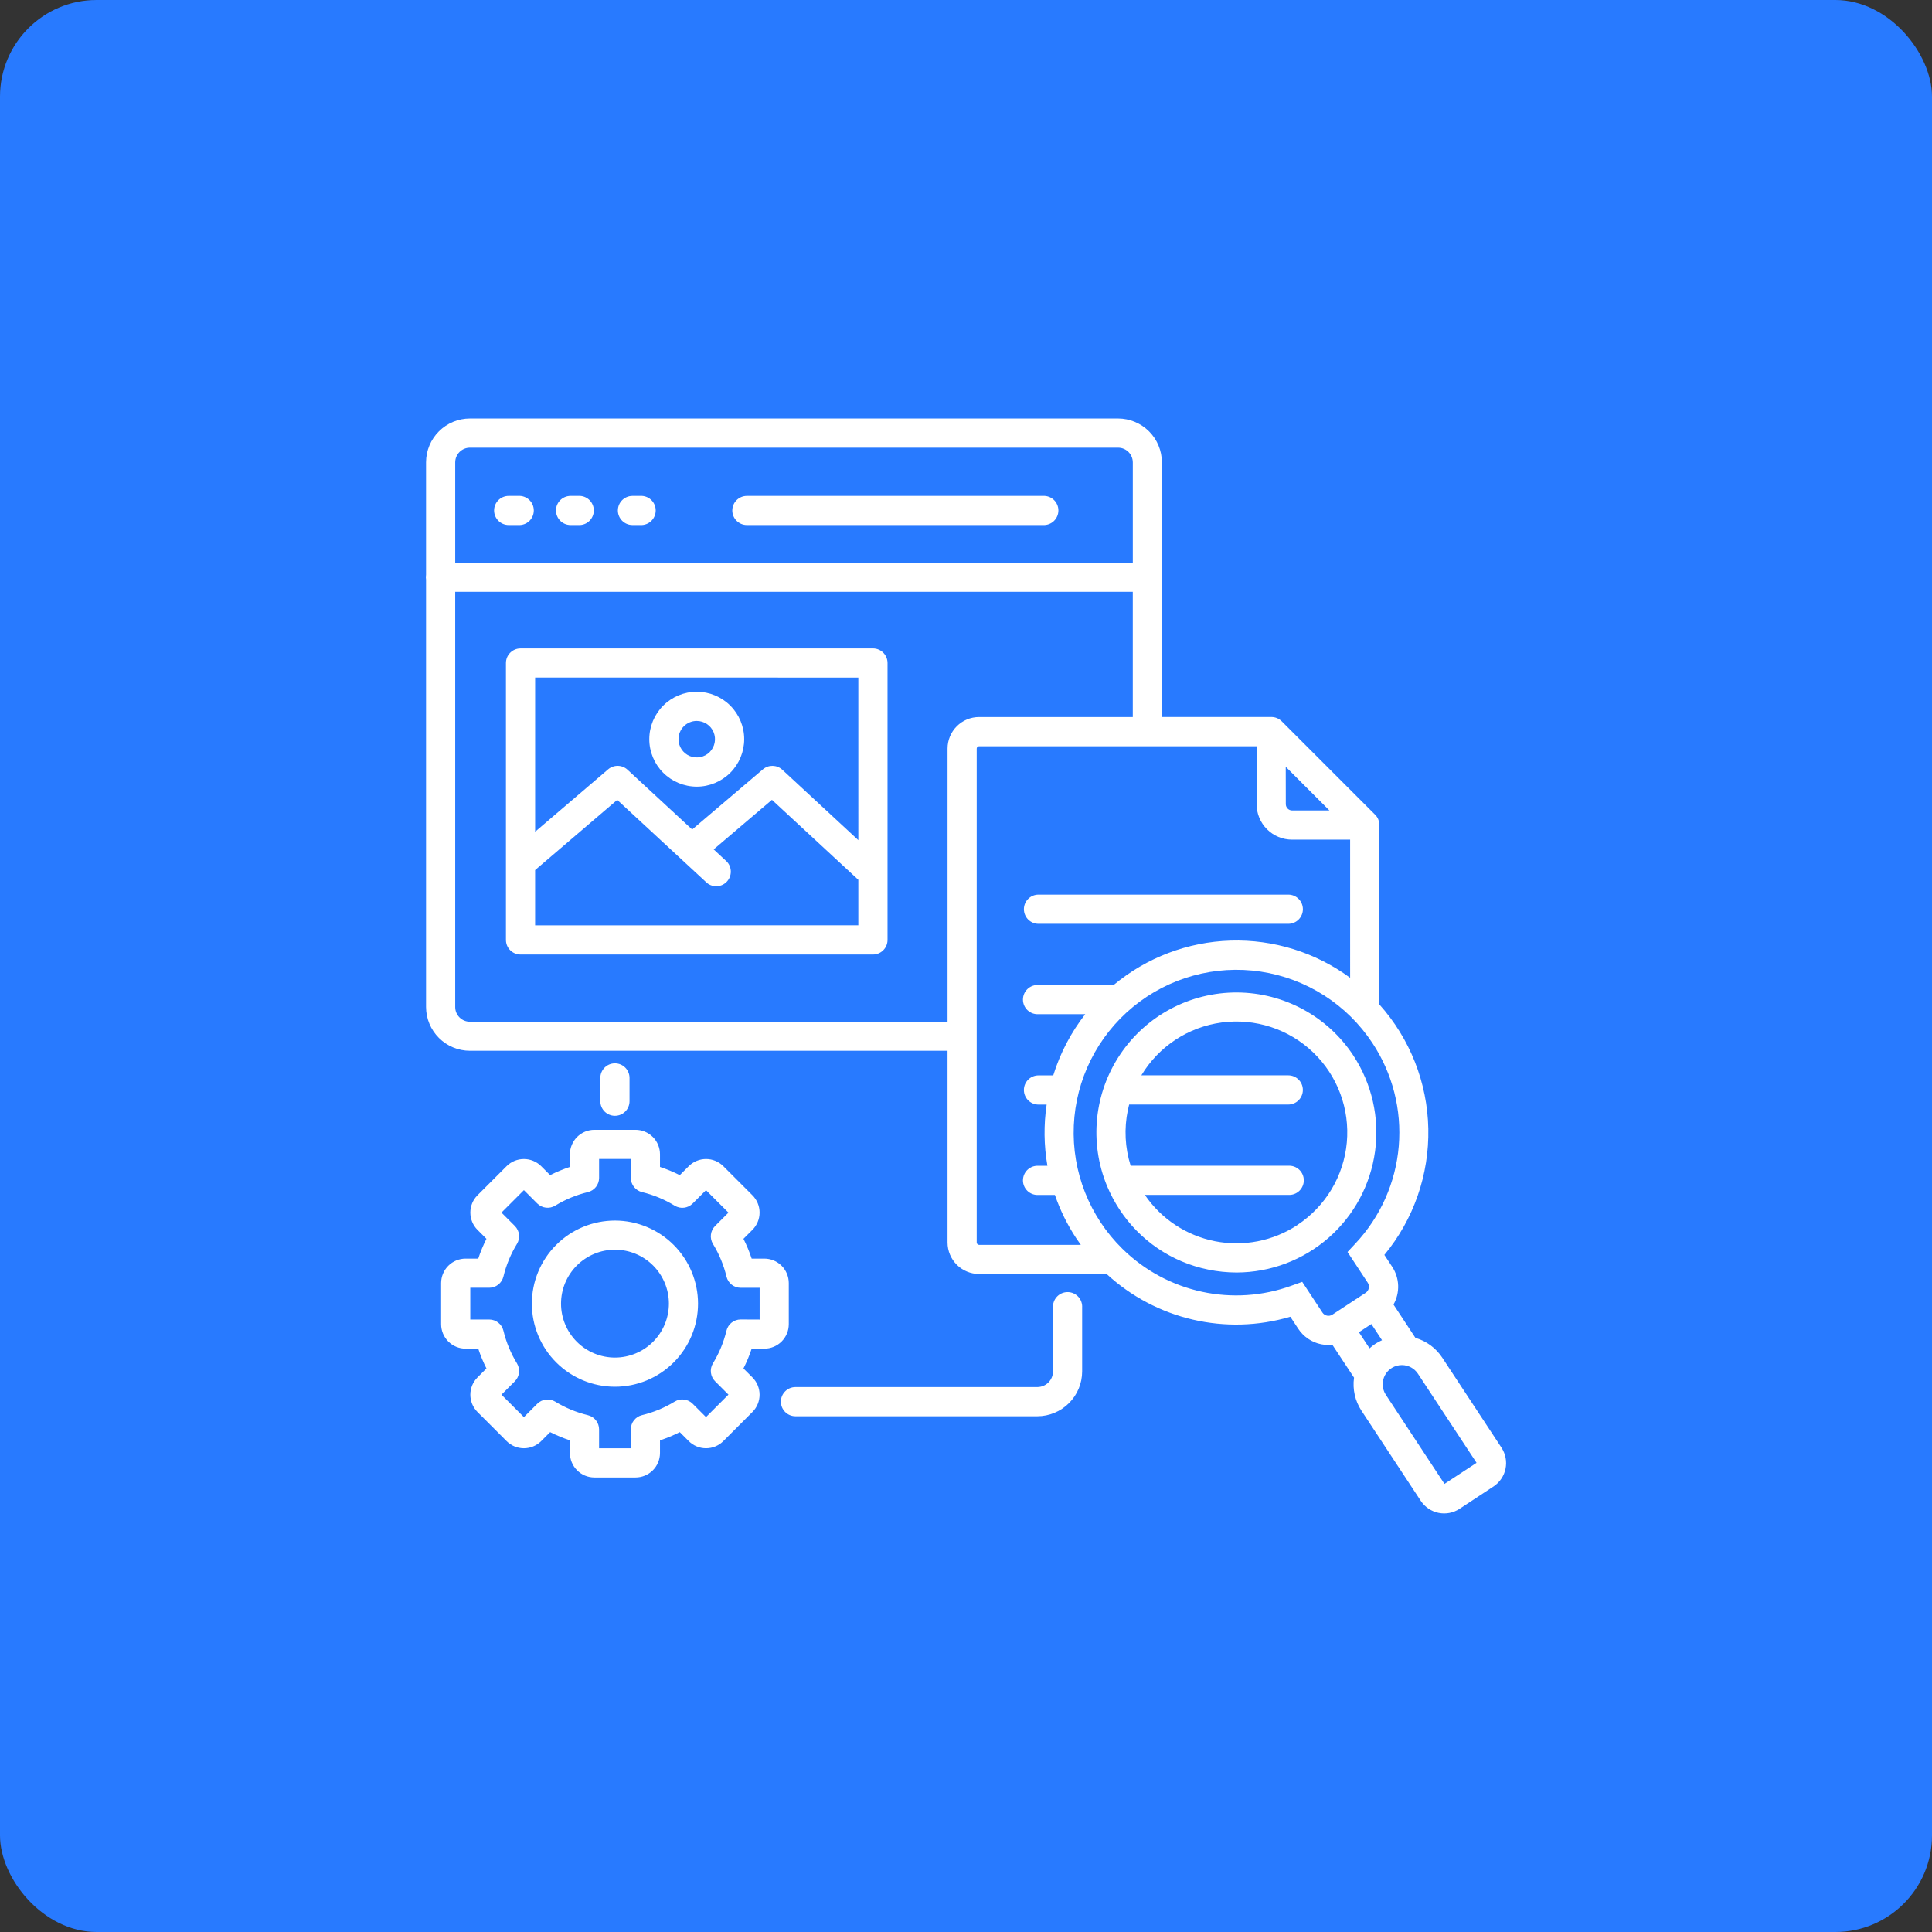
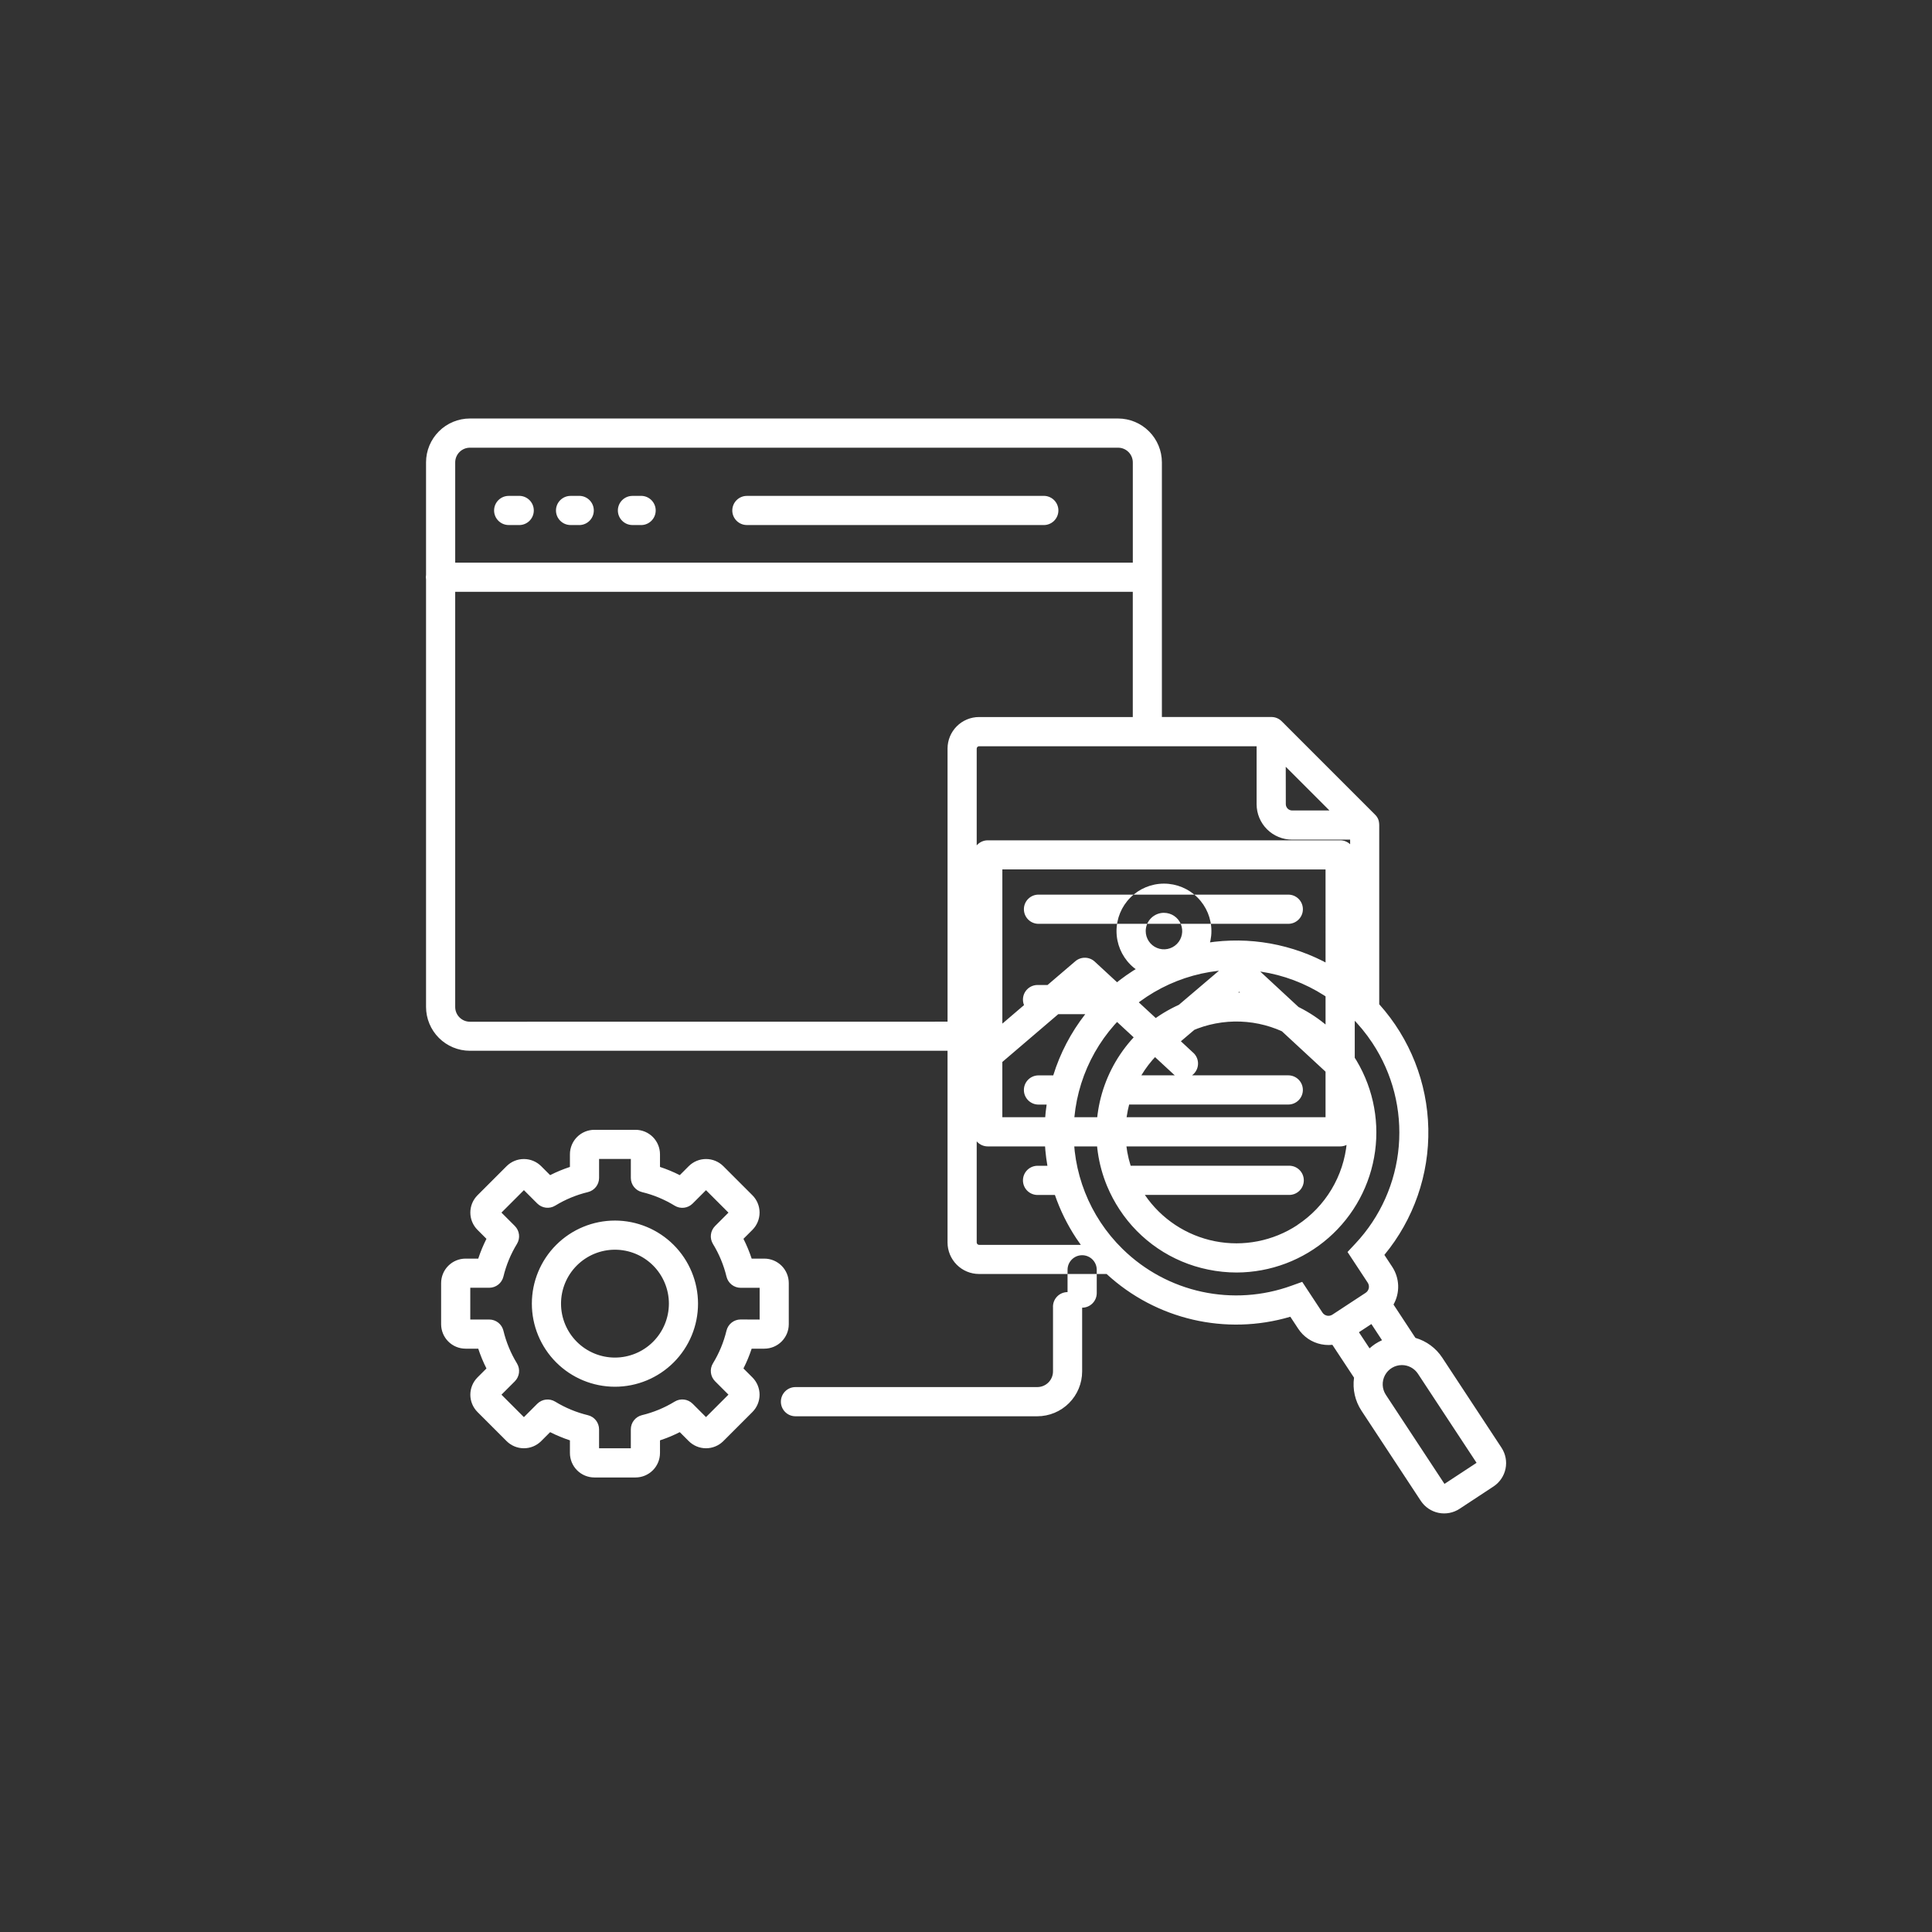
<svg xmlns="http://www.w3.org/2000/svg" width="1200pt" height="1200pt" version="1.1" viewBox="0 0 1200 1200">
  <rect x="0" y="0" width="1200" height="1200" fill="#333333" stroke="none" />
-   <path d="m60 0h1080c33.137 0 60 33.137 60 60v1080c0 33.137-26.863 60-60 60h-1080c-33.137 0-60-33.137-60-60v-1080c0-33.137 26.863-60 60-60z" fill="#287aff" />
-   <path d="m840.59 655.59c-16-24.309-43.094-39-72.191-39.148-29.102-0.148-56.344 14.27-72.59 38.41-16.246 24.145-19.34 54.812-8.242 81.711l0.09 0.203c2.106 5.039 4.672 9.871 7.672 14.434 12.629 19.305 32.457 32.758 55.062 37.355 5.832 1.207 11.777 1.816 17.734 1.824 21.004-0.062 41.277-7.715 57.078-21.555s26.059-32.926 28.883-53.742c2.828-20.812-1.973-41.941-13.512-59.492zm-34.762 105.32c-15.09 9.938-33.48 13.543-51.207 10.039-17.723-3.504-33.359-13.84-43.531-28.773h89.078c2.5 0.16 4.957-0.723 6.785-2.434 1.832-1.715 2.867-4.109 2.867-6.617s-1.035-4.902-2.867-6.617c-1.828-1.715-4.285-2.594-6.785-2.434h-97.895c-3.531-11.184-4.133-23.09-1.746-34.574 0.242-1.164 0.516-2.32 0.809-3.453h98.832c5.008 0 9.066-4.059 9.066-9.066 0-5.012-4.059-9.07-9.066-9.07h-91.254c10.781-17.969 29.156-30.051 49.926-32.828 20.77-2.773 41.672 4.055 56.793 18.562 15.121 14.504 22.816 35.105 20.906 55.973-1.914 20.867-13.223 39.73-30.727 51.246zm126.83 138.36-36.848-56c-3.914-5.957-9.824-10.316-16.672-12.297l-13.602-20.691h-0.004c2.027-3.602 3.027-7.691 2.887-11.824-0.141-4.129-1.414-8.145-3.68-11.602l-4.883-7.414h0.004c18.195-22.031 27.879-49.863 27.293-78.43-0.586-28.57-11.406-55.98-30.492-77.246v-111.29c0-0.305-0.016-0.605-0.043-0.91 0-0.211-0.055-0.414-0.09-0.621v-0.258c-0.055-0.246-0.117-0.5-0.18-0.754v-0.137c-0.074-0.242-0.16-0.477-0.258-0.711v-0.121c-0.09-0.211-0.195-0.422-0.301-0.629l-0.082-0.172c-0.098-0.18-0.203-0.355-0.309-0.527-0.105-0.172-0.098-0.16-0.145-0.234-0.047-0.074-0.211-0.289-0.316-0.43-0.105-0.145-0.145-0.188-0.211-0.281-0.066-0.09-0.227-0.258-0.348-0.379-0.121-0.121-0.16-0.188-0.25-0.273l-58.047-58.055c-0.082-0.082-0.172-0.16-0.266-0.234-0.09-0.074-0.25-0.242-0.387-0.355l-0.273-0.203c-0.152-0.113-0.293-0.227-0.445-0.324l-0.227-0.145c-0.172-0.105-0.348-0.219-0.527-0.316l-0.188-0.09-0.613-0.289-0.16-0.059-0.672-0.242-0.195-0.047c-0.219-0.059-0.438-0.121-0.664-0.168l-0.008 0.008c-0.133-0.027-0.266-0.051-0.398-0.062-0.16 0-0.316-0.059-0.477-0.074-0.301-0.031-0.605-0.047-0.906-0.047h-68.008v-158.16c-0.008-7.215-2.875-14.133-7.977-19.238-5.098-5.109-12.012-7.984-19.23-8.004h-402.6c-7.219 0.008-14.137 2.875-19.242 7.977-5.106 5.098-7.984 12.012-8 19.23v69.875-0.004c-0.172 0.988-0.172 1.992 0 2.981v265.45c0.016 7.219 2.894 14.133 8 19.23 5.106 5.102 12.023 7.969 19.242 7.977h296.67v119.09c0.008 5.184 2.07 10.148 5.734 13.816 3.664 3.664 8.633 5.727 13.812 5.734h79.254c30.711 28.32 74.051 38.41 114.11 26.562l4.883 7.414c3.277 5.004 8.422 8.492 14.289 9.68 1.523 0.312 3.07 0.469 4.625 0.469 0.754 0 1.512-0.055 2.32-0.129l13.461 20.402-0.004 0.004c-1.016 7.188 0.637 14.5 4.641 20.555l36.848 55.992h0.004c2.535 3.824 6.484 6.492 10.98 7.418s9.176 0.035 13.02-2.477l21.219-13.965c3.809-2.543 6.461-6.481 7.383-10.965s0.039-9.148-2.461-12.984zm-82.004-61.789-6.606-10.004 7.738-5.094 6.613 10.051c-1.453 0.645-2.852 1.402-4.188 2.266-1.25 0.84-2.441 1.77-3.559 2.781zm-52.055-361.23 27.145 27.152h-23.215c-2.137-0.027-3.867-1.758-3.891-3.898zm-506.73-198.18h402.6c5.047 0.004 9.133 4.094 9.137 9.137v62.277h-420.87v-62.309c0.02-5.031 4.106-9.102 9.137-9.105zm0 356.54c-5.043-0.004-9.133-4.094-9.137-9.137v-257.88h420.86v77.77h-95.508c-5.18 0.008-10.148 2.07-13.812 5.734-3.664 3.664-5.727 8.633-5.734 13.816v169.66zm314.78 137.16v-306.82c0.035-0.785 0.66-1.41 1.441-1.445h172.41v35.988c0 5.844 2.324 11.445 6.457 15.578 4.133 4.129 9.738 6.445 15.578 6.441h36.055l0.004 85.812c-21.465-15.781-47.602-23.918-74.23-23.102-26.633 0.812-52.223 10.527-72.684 27.59h-46.656c-2.5-0.16-4.957 0.719-6.789 2.434-1.828 1.715-2.863 4.109-2.863 6.617 0 2.508 1.035 4.902 2.863 6.617 1.832 1.715 4.289 2.594 6.789 2.434h29.043c-8.875 11.367-15.613 24.25-19.883 38.027h-9.16c-5.008 0-9.07 4.059-9.07 9.066 0 5.008 4.062 9.07 9.07 9.07h5.055c-1.871 12.621-1.707 25.457 0.484 38.027h-5.539c-2.5-0.164-4.957 0.719-6.789 2.434-1.828 1.715-2.863 4.109-2.863 6.617 0 2.504 1.035 4.898 2.863 6.613 1.832 1.715 4.289 2.598 6.789 2.434h10.188c3.25 9.441 7.672 18.434 13.164 26.77 0.953 1.445 1.93 2.859 2.934 4.238h-63.219c-0.793-0.035-1.422-0.68-1.441-1.473zm214.78 43.543-12.598-19.133-6.711 2.41c-17.816 6.453-37.094 7.75-55.613 3.742-18.52-4.012-35.535-13.168-49.082-26.414l-0.281-0.266c-20.465-20.09-31.438-47.93-30.188-76.582 1.254-28.652 14.613-55.426 36.754-73.656 22.141-18.23 50.98-26.203 79.34-21.93 28.359 4.269 53.574 20.383 69.363 44.324 12.531 18.926 18.301 41.531 16.383 64.148-1.922 22.617-11.422 43.926-26.961 60.469l-4.867 5.207 12.598 19.141c1.309 2.066 0.742 4.797-1.277 6.176l-20.723 13.602c-2.062 1.336-4.812 0.766-6.176-1.277zm75.762 106.36-36.418-55.34c-2.402-3.66-2.602-8.34-0.527-12.191 2.074-3.852 6.094-6.258 10.473-6.266 4.016-0.004 7.769 2.012 9.98 5.367l36.418 55.34zm-422.45-83.988v-0.004c4.023-0.004 7.883-1.602 10.73-4.449 2.848-2.848 4.449-6.707 4.453-10.73v-25.574c-0.008-4.023-1.609-7.883-4.453-10.73-2.848-2.844-6.707-4.445-10.73-4.453h-7.867c-1.391-4.219-3.094-8.328-5.102-12.293l5.578-5.57c2.84-2.852 4.438-6.711 4.438-10.734 0-4.027-1.598-7.887-4.438-10.734l-18.086-18.086c-2.848-2.84-6.711-4.438-10.734-4.438s-7.883 1.598-10.734 4.438l-5.57 5.578c-3.965-2.008-8.074-3.711-12.293-5.102v-7.875c-0.008-4.023-1.609-7.883-4.453-10.73-2.848-2.844-6.707-4.445-10.73-4.453h-25.574c-4.023 0.004-7.883 1.605-10.73 4.453-2.848 2.848-4.449 6.707-4.453 10.73v7.875c-4.219 1.387-8.328 3.09-12.293 5.094l-5.57-5.57c-2.852-2.84-6.711-4.434-10.734-4.434-4.023 0-7.883 1.594-10.734 4.434l-18.086 18.086c-2.84 2.848-4.438 6.707-4.438 10.734 0 4.023 1.598 7.883 4.438 10.734l5.57 5.57c-2 3.965-3.703 8.074-5.094 12.293h-7.875c-4.023 0.008-7.883 1.609-10.727 4.453-2.848 2.848-4.449 6.707-4.457 10.73v25.574c0.008 4.023 1.605 7.883 4.453 10.73 2.848 2.848 6.707 4.445 10.73 4.449h7.875c1.391 4.223 3.09 8.332 5.094 12.297l-5.57 5.57c-2.84 2.852-4.438 6.711-4.438 10.734s1.598 7.887 4.438 10.734l18.086 18.086c2.848 2.84 6.711 4.438 10.734 4.438 4.023 0 7.883-1.598 10.734-4.438l5.57-5.57c3.965 2 8.074 3.703 12.293 5.094v7.875c0.004 4.023 1.605 7.883 4.453 10.73 2.848 2.848 6.707 4.445 10.73 4.449h25.574c4.023-0.004 7.883-1.605 10.73-4.453 2.844-2.844 4.445-6.703 4.453-10.727v-7.875c4.219-1.391 8.328-3.094 12.293-5.094l5.57 5.57c2.852 2.84 6.711 4.438 10.734 4.438s7.887-1.598 10.734-4.438l18.086-18.086c2.84-2.848 4.438-6.711 4.438-10.734s-1.598-7.883-4.438-10.734l-5.578-5.57c2.008-3.965 3.715-8.074 5.102-12.297zm-14.699-18.137v-0.004c-4.18 0.004-7.816 2.867-8.805 6.93-1.727 7.176-4.57 14.035-8.418 20.332-2.172 3.566-1.625 8.156 1.324 11.113l8.312 8.312-13.949 13.949-8.312-8.312-0.004 0.004c-2.957-2.953-7.555-3.5-11.121-1.324-6.297 3.852-13.152 6.691-20.324 8.426-4.059 0.988-6.922 4.617-6.93 8.797v11.781h-19.723v-11.75c-0.008-4.18-2.871-7.812-6.93-8.797-7.172-1.734-14.031-4.578-20.328-8.426-3.57-2.172-8.16-1.625-11.117 1.32l-8.312 8.312-13.941-13.949 8.312-8.312h-0.004c2.949-2.957 3.496-7.547 1.324-11.117-3.848-6.293-6.688-13.152-8.418-20.328-0.988-4.062-4.625-6.926-8.805-6.93h-11.773v-19.723h11.773c4.18-0.004 7.816-2.867 8.805-6.93 1.73-7.172 4.57-14.031 8.418-20.324 2.176-3.566 1.629-8.164-1.324-11.121l-8.312-8.312 13.949-13.949 8.312 8.312 0.004-0.004c2.957 2.949 7.547 3.496 11.117 1.324 6.293-3.848 13.152-6.691 20.328-8.418 4.059-0.988 6.922-4.621 6.93-8.797v-11.781h19.723v11.781c0.008 4.176 2.871 7.809 6.93 8.797 7.176 1.734 14.031 4.586 20.32 8.449 3.57 2.176 8.168 1.629 11.125-1.324l8.312-8.312 13.949 13.949-8.312 8.312h0.004c-2.953 2.961-3.5 7.555-1.324 11.125 3.852 6.293 6.691 13.148 8.418 20.32 0.988 4.066 4.625 6.926 8.805 6.93h11.773v19.723zm-78.078-61.434c-13.691-0.004-26.816 5.434-36.496 15.109-9.684 9.68-15.121 22.809-15.121 36.496s5.438 26.812 15.117 36.492c9.676 9.68 22.805 15.117 36.492 15.117s26.816-5.441 36.492-15.121c9.68-9.68 15.117-22.805 15.113-36.496-0.016-13.68-5.461-26.793-15.133-36.465-9.672-9.672-22.785-15.117-36.465-15.133zm0 85.102c-8.887 0-17.406-3.531-23.691-9.812-6.281-6.285-9.812-14.805-9.812-23.691 0-8.883 3.531-17.406 9.812-23.688 6.285-6.281 14.805-9.812 23.691-9.812 8.883 0 17.402 3.531 23.688 9.812 6.281 6.281 9.812 14.805 9.812 23.688-0.012 8.883-3.543 17.398-9.824 23.68s-14.797 9.812-23.676 9.824zm-75.074-526.14c0-5.008 4.059-9.07 9.066-9.07h5.941c2.5-0.16 4.957 0.719 6.789 2.434 1.828 1.715 2.863 4.109 2.863 6.617 0 2.508-1.035 4.902-2.863 6.617-1.832 1.715-4.289 2.594-6.789 2.434h-5.949 0.004c-4.992-0.004-9.043-4.043-9.062-9.031zm38.438 0h-0.004c0-5.008 4.062-9.07 9.07-9.07h5.949c4.769 0.309 8.48 4.269 8.48 9.051s-3.711 8.742-8.48 9.051h-5.949c-4.992 0-9.047-4.039-9.07-9.031zm38.441 0c0-5.008 4.059-9.07 9.066-9.07h5.949c4.769 0.309 8.484 4.269 8.484 9.051s-3.715 8.742-8.484 9.051h-5.949c-4.992 0-9.047-4.039-9.066-9.031zm71.074 0c0-5.008 4.059-9.07 9.07-9.07h183.82c2.504-0.16 4.961 0.719 6.789 2.434s2.867 4.109 2.867 6.617c0 2.508-1.039 4.902-2.867 6.617-1.828 1.715-4.285 2.594-6.789 2.434h-183.84c-4.988-0.008-9.035-4.043-9.055-9.031zm181.12 247.66c0-5.012 4.062-9.07 9.07-9.07h155.15c5.008 0 9.066 4.059 9.066 9.07 0 5.008-4.059 9.066-9.066 9.066h-155.16c-5.004-0.008-9.055-4.066-9.055-9.066zm36.176 247.49v39.598c-0.008 7.383-2.941 14.461-8.164 19.684-5.219 5.219-12.301 8.156-19.684 8.164h-150.2c-5.012 0-9.07-4.059-9.07-9.066 0-5.008 4.059-9.07 9.07-9.07h150.2c5.379-0.004 9.742-4.359 9.75-9.742v-39.598c-0.16-2.5 0.719-4.957 2.434-6.789 1.715-1.828 4.109-2.863 6.617-2.863 2.504 0 4.902 1.035 6.613 2.863 1.715 1.832 2.598 4.289 2.434 6.789zm-290.2-119.18h0.004c-5.012 0-9.07-4.062-9.07-9.07v-14.449c0-5.008 4.059-9.07 9.07-9.07 5.008 0 9.066 4.062 9.066 9.07v14.457c-0.004 5-4.055 9.051-9.051 9.062zm160.25-290.29h-218.87c-5.008 0-9.07 4.059-9.07 9.066v171.98c0 5.012 4.062 9.07 9.07 9.07h218.87c5.012 0 9.07-4.059 9.07-9.07v-172.04c-0.027-4.988-4.082-9.016-9.07-9.016zm-9.07 18.098 0.004 100.98-47.238-43.75c-3.367-3.102-8.52-3.207-12.012-0.25l-43.961 37.387-40.156-37.137c-3.371-3.113-8.535-3.215-12.031-0.242l-45.344 38.77v-95.789zm-200.75 153.9v-34.332l51.004-43.59 55.742 51.586c3.711 3.027 9.137 2.648 12.391-0.867 3.254-3.516 3.211-8.953-0.094-12.418l-8.141-7.559 36.191-30.781 53.656 49.664v28.266zm100.39-86.152c7.816 0 15.312-3.106 20.84-8.633 5.527-5.527 8.633-13.023 8.633-20.84 0-7.816-3.106-15.312-8.633-20.84-5.527-5.527-13.023-8.633-20.84-8.633-7.816 0-15.312 3.106-20.84 8.633s-8.633 13.023-8.633 20.84c0.004 7.816 3.109 15.309 8.637 20.836 5.527 5.523 13.02 8.629 20.836 8.629zm0-40.809c4.586 0 8.719 2.762 10.473 6.996 1.754 4.238 0.785 9.113-2.457 12.355-3.242 3.242-8.117 4.211-12.352 2.457-4.238-1.754-7-5.887-7-10.473 0-3.008 1.191-5.894 3.316-8.02 2.129-2.129 5.012-3.324 8.02-3.324z" fill="#fff" />
+   <path d="m840.59 655.59c-16-24.309-43.094-39-72.191-39.148-29.102-0.148-56.344 14.27-72.59 38.41-16.246 24.145-19.34 54.812-8.242 81.711l0.09 0.203c2.106 5.039 4.672 9.871 7.672 14.434 12.629 19.305 32.457 32.758 55.062 37.355 5.832 1.207 11.777 1.816 17.734 1.824 21.004-0.062 41.277-7.715 57.078-21.555s26.059-32.926 28.883-53.742c2.828-20.812-1.973-41.941-13.512-59.492zm-34.762 105.32c-15.09 9.938-33.48 13.543-51.207 10.039-17.723-3.504-33.359-13.84-43.531-28.773h89.078c2.5 0.16 4.957-0.723 6.785-2.434 1.832-1.715 2.867-4.109 2.867-6.617s-1.035-4.902-2.867-6.617c-1.828-1.715-4.285-2.594-6.785-2.434h-97.895c-3.531-11.184-4.133-23.09-1.746-34.574 0.242-1.164 0.516-2.32 0.809-3.453h98.832c5.008 0 9.066-4.059 9.066-9.066 0-5.012-4.059-9.07-9.066-9.07h-91.254c10.781-17.969 29.156-30.051 49.926-32.828 20.77-2.773 41.672 4.055 56.793 18.562 15.121 14.504 22.816 35.105 20.906 55.973-1.914 20.867-13.223 39.73-30.727 51.246zm126.83 138.36-36.848-56c-3.914-5.957-9.824-10.316-16.672-12.297l-13.602-20.691h-0.004c2.027-3.602 3.027-7.691 2.887-11.824-0.141-4.129-1.414-8.145-3.68-11.602l-4.883-7.414h0.004c18.195-22.031 27.879-49.863 27.293-78.43-0.586-28.57-11.406-55.98-30.492-77.246v-111.29c0-0.305-0.016-0.605-0.043-0.91 0-0.211-0.055-0.414-0.09-0.621v-0.258c-0.055-0.246-0.117-0.5-0.18-0.754v-0.137c-0.074-0.242-0.16-0.477-0.258-0.711v-0.121c-0.09-0.211-0.195-0.422-0.301-0.629l-0.082-0.172c-0.098-0.18-0.203-0.355-0.309-0.527-0.105-0.172-0.098-0.16-0.145-0.234-0.047-0.074-0.211-0.289-0.316-0.43-0.105-0.145-0.145-0.188-0.211-0.281-0.066-0.09-0.227-0.258-0.348-0.379-0.121-0.121-0.16-0.188-0.25-0.273l-58.047-58.055c-0.082-0.082-0.172-0.16-0.266-0.234-0.09-0.074-0.25-0.242-0.387-0.355l-0.273-0.203c-0.152-0.113-0.293-0.227-0.445-0.324l-0.227-0.145c-0.172-0.105-0.348-0.219-0.527-0.316l-0.188-0.09-0.613-0.289-0.16-0.059-0.672-0.242-0.195-0.047c-0.219-0.059-0.438-0.121-0.664-0.168l-0.008 0.008c-0.133-0.027-0.266-0.051-0.398-0.062-0.16 0-0.316-0.059-0.477-0.074-0.301-0.031-0.605-0.047-0.906-0.047h-68.008v-158.16c-0.008-7.215-2.875-14.133-7.977-19.238-5.098-5.109-12.012-7.984-19.23-8.004h-402.6c-7.219 0.008-14.137 2.875-19.242 7.977-5.106 5.098-7.984 12.012-8 19.23v69.875-0.004c-0.172 0.988-0.172 1.992 0 2.981v265.45c0.016 7.219 2.894 14.133 8 19.23 5.106 5.102 12.023 7.969 19.242 7.977h296.67v119.09c0.008 5.184 2.07 10.148 5.734 13.816 3.664 3.664 8.633 5.727 13.812 5.734h79.254c30.711 28.32 74.051 38.41 114.11 26.562l4.883 7.414c3.277 5.004 8.422 8.492 14.289 9.68 1.523 0.312 3.07 0.469 4.625 0.469 0.754 0 1.512-0.055 2.32-0.129l13.461 20.402-0.004 0.004c-1.016 7.188 0.637 14.5 4.641 20.555l36.848 55.992h0.004c2.535 3.824 6.484 6.492 10.98 7.418s9.176 0.035 13.02-2.477l21.219-13.965c3.809-2.543 6.461-6.481 7.383-10.965s0.039-9.148-2.461-12.984zm-82.004-61.789-6.606-10.004 7.738-5.094 6.613 10.051c-1.453 0.645-2.852 1.402-4.188 2.266-1.25 0.84-2.441 1.77-3.559 2.781zm-52.055-361.23 27.145 27.152h-23.215c-2.137-0.027-3.867-1.758-3.891-3.898zm-506.73-198.18h402.6c5.047 0.004 9.133 4.094 9.137 9.137v62.277h-420.87v-62.309c0.02-5.031 4.106-9.102 9.137-9.105zm0 356.54c-5.043-0.004-9.133-4.094-9.137-9.137v-257.88h420.86v77.77h-95.508c-5.18 0.008-10.148 2.07-13.812 5.734-3.664 3.664-5.727 8.633-5.734 13.816v169.66zm314.78 137.16v-306.82c0.035-0.785 0.66-1.41 1.441-1.445h172.41v35.988c0 5.844 2.324 11.445 6.457 15.578 4.133 4.129 9.738 6.445 15.578 6.441h36.055l0.004 85.812c-21.465-15.781-47.602-23.918-74.23-23.102-26.633 0.812-52.223 10.527-72.684 27.59h-46.656c-2.5-0.16-4.957 0.719-6.789 2.434-1.828 1.715-2.863 4.109-2.863 6.617 0 2.508 1.035 4.902 2.863 6.617 1.832 1.715 4.289 2.594 6.789 2.434h29.043c-8.875 11.367-15.613 24.25-19.883 38.027h-9.16c-5.008 0-9.07 4.059-9.07 9.066 0 5.008 4.062 9.07 9.07 9.07h5.055c-1.871 12.621-1.707 25.457 0.484 38.027h-5.539c-2.5-0.164-4.957 0.719-6.789 2.434-1.828 1.715-2.863 4.109-2.863 6.617 0 2.504 1.035 4.898 2.863 6.613 1.832 1.715 4.289 2.598 6.789 2.434h10.188c3.25 9.441 7.672 18.434 13.164 26.77 0.953 1.445 1.93 2.859 2.934 4.238h-63.219c-0.793-0.035-1.422-0.68-1.441-1.473zm214.78 43.543-12.598-19.133-6.711 2.41c-17.816 6.453-37.094 7.75-55.613 3.742-18.52-4.012-35.535-13.168-49.082-26.414l-0.281-0.266c-20.465-20.09-31.438-47.93-30.188-76.582 1.254-28.652 14.613-55.426 36.754-73.656 22.141-18.23 50.98-26.203 79.34-21.93 28.359 4.269 53.574 20.383 69.363 44.324 12.531 18.926 18.301 41.531 16.383 64.148-1.922 22.617-11.422 43.926-26.961 60.469l-4.867 5.207 12.598 19.141c1.309 2.066 0.742 4.797-1.277 6.176l-20.723 13.602c-2.062 1.336-4.812 0.766-6.176-1.277zm75.762 106.36-36.418-55.34c-2.402-3.66-2.602-8.34-0.527-12.191 2.074-3.852 6.094-6.258 10.473-6.266 4.016-0.004 7.769 2.012 9.98 5.367l36.418 55.34zm-422.45-83.988v-0.004c4.023-0.004 7.883-1.602 10.73-4.449 2.848-2.848 4.449-6.707 4.453-10.73v-25.574c-0.008-4.023-1.609-7.883-4.453-10.73-2.848-2.844-6.707-4.445-10.73-4.453h-7.867c-1.391-4.219-3.094-8.328-5.102-12.293l5.578-5.57c2.84-2.852 4.438-6.711 4.438-10.734 0-4.027-1.598-7.887-4.438-10.734l-18.086-18.086c-2.848-2.84-6.711-4.438-10.734-4.438s-7.883 1.598-10.734 4.438l-5.57 5.578c-3.965-2.008-8.074-3.711-12.293-5.102v-7.875c-0.008-4.023-1.609-7.883-4.453-10.73-2.848-2.844-6.707-4.445-10.73-4.453h-25.574c-4.023 0.004-7.883 1.605-10.73 4.453-2.848 2.848-4.449 6.707-4.453 10.73v7.875c-4.219 1.387-8.328 3.09-12.293 5.094l-5.57-5.57c-2.852-2.84-6.711-4.434-10.734-4.434-4.023 0-7.883 1.594-10.734 4.434l-18.086 18.086c-2.84 2.848-4.438 6.707-4.438 10.734 0 4.023 1.598 7.883 4.438 10.734l5.57 5.57c-2 3.965-3.703 8.074-5.094 12.293h-7.875c-4.023 0.008-7.883 1.609-10.727 4.453-2.848 2.848-4.449 6.707-4.457 10.73v25.574c0.008 4.023 1.605 7.883 4.453 10.73 2.848 2.848 6.707 4.445 10.73 4.449h7.875c1.391 4.223 3.09 8.332 5.094 12.297l-5.57 5.57c-2.84 2.852-4.438 6.711-4.438 10.734s1.598 7.887 4.438 10.734l18.086 18.086c2.848 2.84 6.711 4.438 10.734 4.438 4.023 0 7.883-1.598 10.734-4.438l5.57-5.57c3.965 2 8.074 3.703 12.293 5.094v7.875c0.004 4.023 1.605 7.883 4.453 10.73 2.848 2.848 6.707 4.445 10.73 4.449h25.574c4.023-0.004 7.883-1.605 10.73-4.453 2.844-2.844 4.445-6.703 4.453-10.727v-7.875c4.219-1.391 8.328-3.094 12.293-5.094l5.57 5.57c2.852 2.84 6.711 4.438 10.734 4.438s7.887-1.598 10.734-4.438l18.086-18.086c2.84-2.848 4.438-6.711 4.438-10.734s-1.598-7.883-4.438-10.734l-5.578-5.57c2.008-3.965 3.715-8.074 5.102-12.297zm-14.699-18.137v-0.004c-4.18 0.004-7.816 2.867-8.805 6.93-1.727 7.176-4.57 14.035-8.418 20.332-2.172 3.566-1.625 8.156 1.324 11.113l8.312 8.312-13.949 13.949-8.312-8.312-0.004 0.004c-2.957-2.953-7.555-3.5-11.121-1.324-6.297 3.852-13.152 6.691-20.324 8.426-4.059 0.988-6.922 4.617-6.93 8.797v11.781h-19.723v-11.75c-0.008-4.18-2.871-7.812-6.93-8.797-7.172-1.734-14.031-4.578-20.328-8.426-3.57-2.172-8.16-1.625-11.117 1.32l-8.312 8.312-13.941-13.949 8.312-8.312h-0.004c2.949-2.957 3.496-7.547 1.324-11.117-3.848-6.293-6.688-13.152-8.418-20.328-0.988-4.062-4.625-6.926-8.805-6.93h-11.773v-19.723h11.773c4.18-0.004 7.816-2.867 8.805-6.93 1.73-7.172 4.57-14.031 8.418-20.324 2.176-3.566 1.629-8.164-1.324-11.121l-8.312-8.312 13.949-13.949 8.312 8.312 0.004-0.004c2.957 2.949 7.547 3.496 11.117 1.324 6.293-3.848 13.152-6.691 20.328-8.418 4.059-0.988 6.922-4.621 6.93-8.797v-11.781h19.723v11.781c0.008 4.176 2.871 7.809 6.93 8.797 7.176 1.734 14.031 4.586 20.32 8.449 3.57 2.176 8.168 1.629 11.125-1.324l8.312-8.312 13.949 13.949-8.312 8.312h0.004c-2.953 2.961-3.5 7.555-1.324 11.125 3.852 6.293 6.691 13.148 8.418 20.32 0.988 4.066 4.625 6.926 8.805 6.93h11.773v19.723zm-78.078-61.434c-13.691-0.004-26.816 5.434-36.496 15.109-9.684 9.68-15.121 22.809-15.121 36.496s5.438 26.812 15.117 36.492c9.676 9.68 22.805 15.117 36.492 15.117s26.816-5.441 36.492-15.121c9.68-9.68 15.117-22.805 15.113-36.496-0.016-13.68-5.461-26.793-15.133-36.465-9.672-9.672-22.785-15.117-36.465-15.133zm0 85.102c-8.887 0-17.406-3.531-23.691-9.812-6.281-6.285-9.812-14.805-9.812-23.691 0-8.883 3.531-17.406 9.812-23.688 6.285-6.281 14.805-9.812 23.691-9.812 8.883 0 17.402 3.531 23.688 9.812 6.281 6.281 9.812 14.805 9.812 23.688-0.012 8.883-3.543 17.398-9.824 23.68s-14.797 9.812-23.676 9.824zm-75.074-526.14c0-5.008 4.059-9.07 9.066-9.07h5.941c2.5-0.16 4.957 0.719 6.789 2.434 1.828 1.715 2.863 4.109 2.863 6.617 0 2.508-1.035 4.902-2.863 6.617-1.832 1.715-4.289 2.594-6.789 2.434h-5.949 0.004c-4.992-0.004-9.043-4.043-9.062-9.031zm38.438 0h-0.004c0-5.008 4.062-9.07 9.07-9.07h5.949c4.769 0.309 8.48 4.269 8.48 9.051s-3.711 8.742-8.48 9.051h-5.949c-4.992 0-9.047-4.039-9.07-9.031zm38.441 0c0-5.008 4.059-9.07 9.066-9.07h5.949c4.769 0.309 8.484 4.269 8.484 9.051s-3.715 8.742-8.484 9.051h-5.949c-4.992 0-9.047-4.039-9.066-9.031zm71.074 0c0-5.008 4.059-9.07 9.07-9.07h183.82c2.504-0.16 4.961 0.719 6.789 2.434s2.867 4.109 2.867 6.617c0 2.508-1.039 4.902-2.867 6.617-1.828 1.715-4.285 2.594-6.789 2.434h-183.84c-4.988-0.008-9.035-4.043-9.055-9.031zm181.12 247.66c0-5.012 4.062-9.07 9.07-9.07h155.15c5.008 0 9.066 4.059 9.066 9.07 0 5.008-4.059 9.066-9.066 9.066h-155.16c-5.004-0.008-9.055-4.066-9.055-9.066zm36.176 247.49v39.598c-0.008 7.383-2.941 14.461-8.164 19.684-5.219 5.219-12.301 8.156-19.684 8.164h-150.2c-5.012 0-9.07-4.059-9.07-9.066 0-5.008 4.059-9.07 9.07-9.07h150.2c5.379-0.004 9.742-4.359 9.75-9.742v-39.598c-0.16-2.5 0.719-4.957 2.434-6.789 1.715-1.828 4.109-2.863 6.617-2.863 2.504 0 4.902 1.035 6.613 2.863 1.715 1.832 2.598 4.289 2.434 6.789zh0.004c-5.012 0-9.07-4.062-9.07-9.07v-14.449c0-5.008 4.059-9.07 9.07-9.07 5.008 0 9.066 4.062 9.066 9.07v14.457c-0.004 5-4.055 9.051-9.051 9.062zm160.25-290.29h-218.87c-5.008 0-9.07 4.059-9.07 9.066v171.98c0 5.012 4.062 9.07 9.07 9.07h218.87c5.012 0 9.07-4.059 9.07-9.07v-172.04c-0.027-4.988-4.082-9.016-9.07-9.016zm-9.07 18.098 0.004 100.98-47.238-43.75c-3.367-3.102-8.52-3.207-12.012-0.25l-43.961 37.387-40.156-37.137c-3.371-3.113-8.535-3.215-12.031-0.242l-45.344 38.77v-95.789zm-200.75 153.9v-34.332l51.004-43.59 55.742 51.586c3.711 3.027 9.137 2.648 12.391-0.867 3.254-3.516 3.211-8.953-0.094-12.418l-8.141-7.559 36.191-30.781 53.656 49.664v28.266zm100.39-86.152c7.816 0 15.312-3.106 20.84-8.633 5.527-5.527 8.633-13.023 8.633-20.84 0-7.816-3.106-15.312-8.633-20.84-5.527-5.527-13.023-8.633-20.84-8.633-7.816 0-15.312 3.106-20.84 8.633s-8.633 13.023-8.633 20.84c0.004 7.816 3.109 15.309 8.637 20.836 5.527 5.523 13.02 8.629 20.836 8.629zm0-40.809c4.586 0 8.719 2.762 10.473 6.996 1.754 4.238 0.785 9.113-2.457 12.355-3.242 3.242-8.117 4.211-12.352 2.457-4.238-1.754-7-5.887-7-10.473 0-3.008 1.191-5.894 3.316-8.02 2.129-2.129 5.012-3.324 8.02-3.324z" fill="#fff" />
</svg>